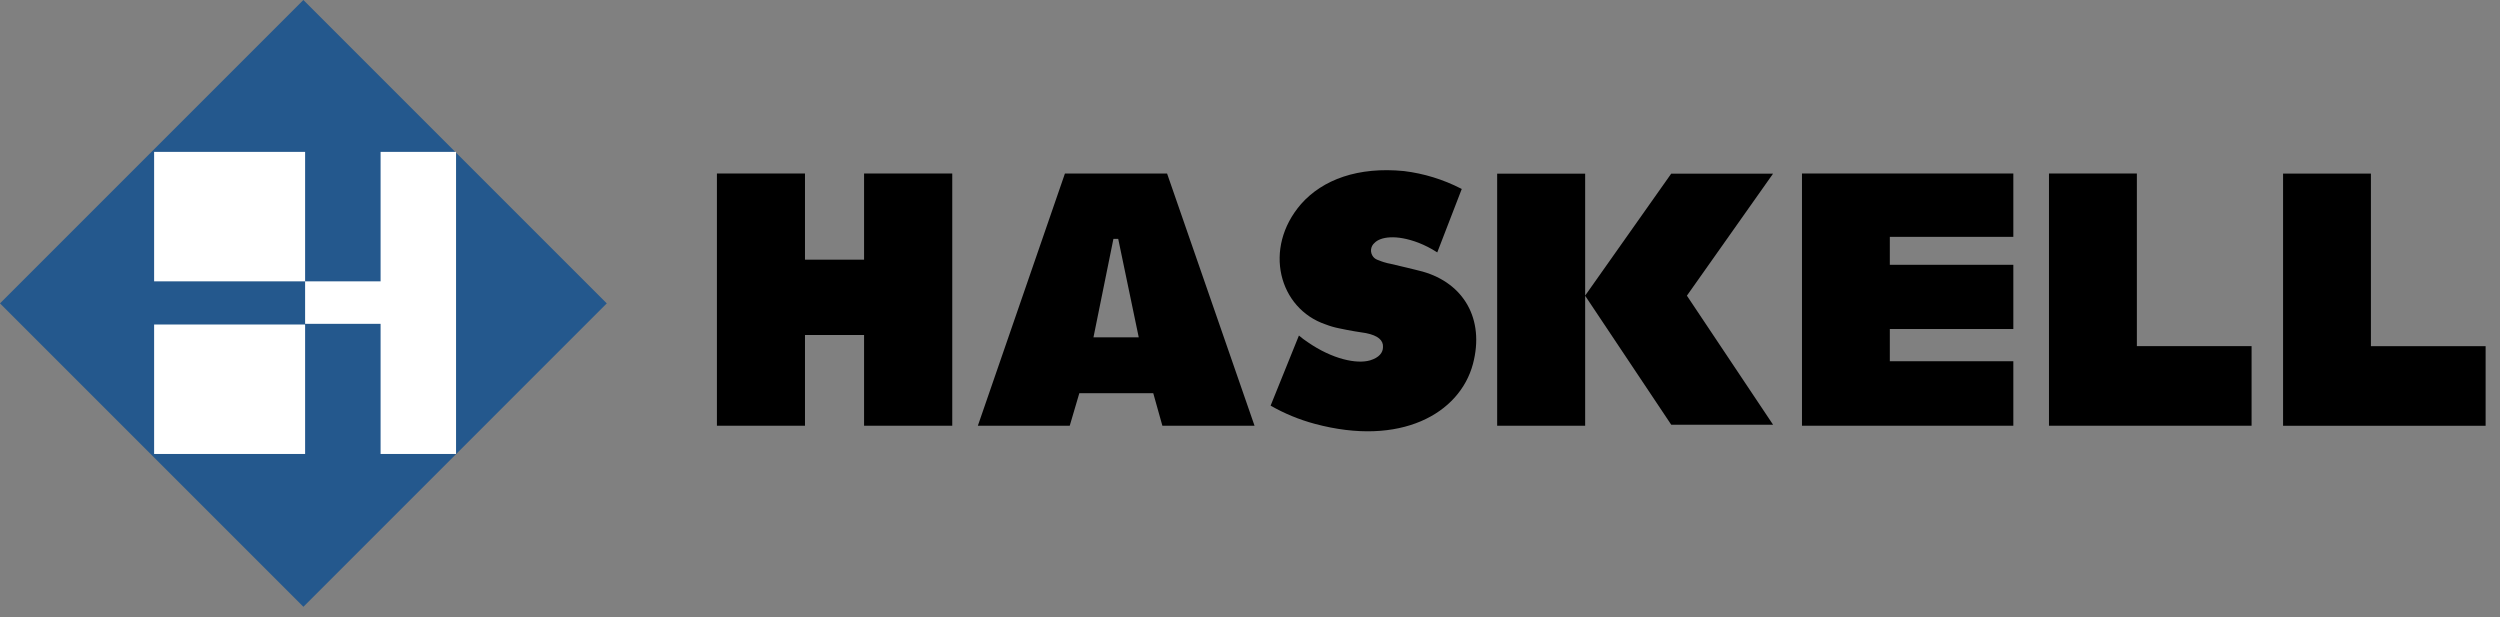
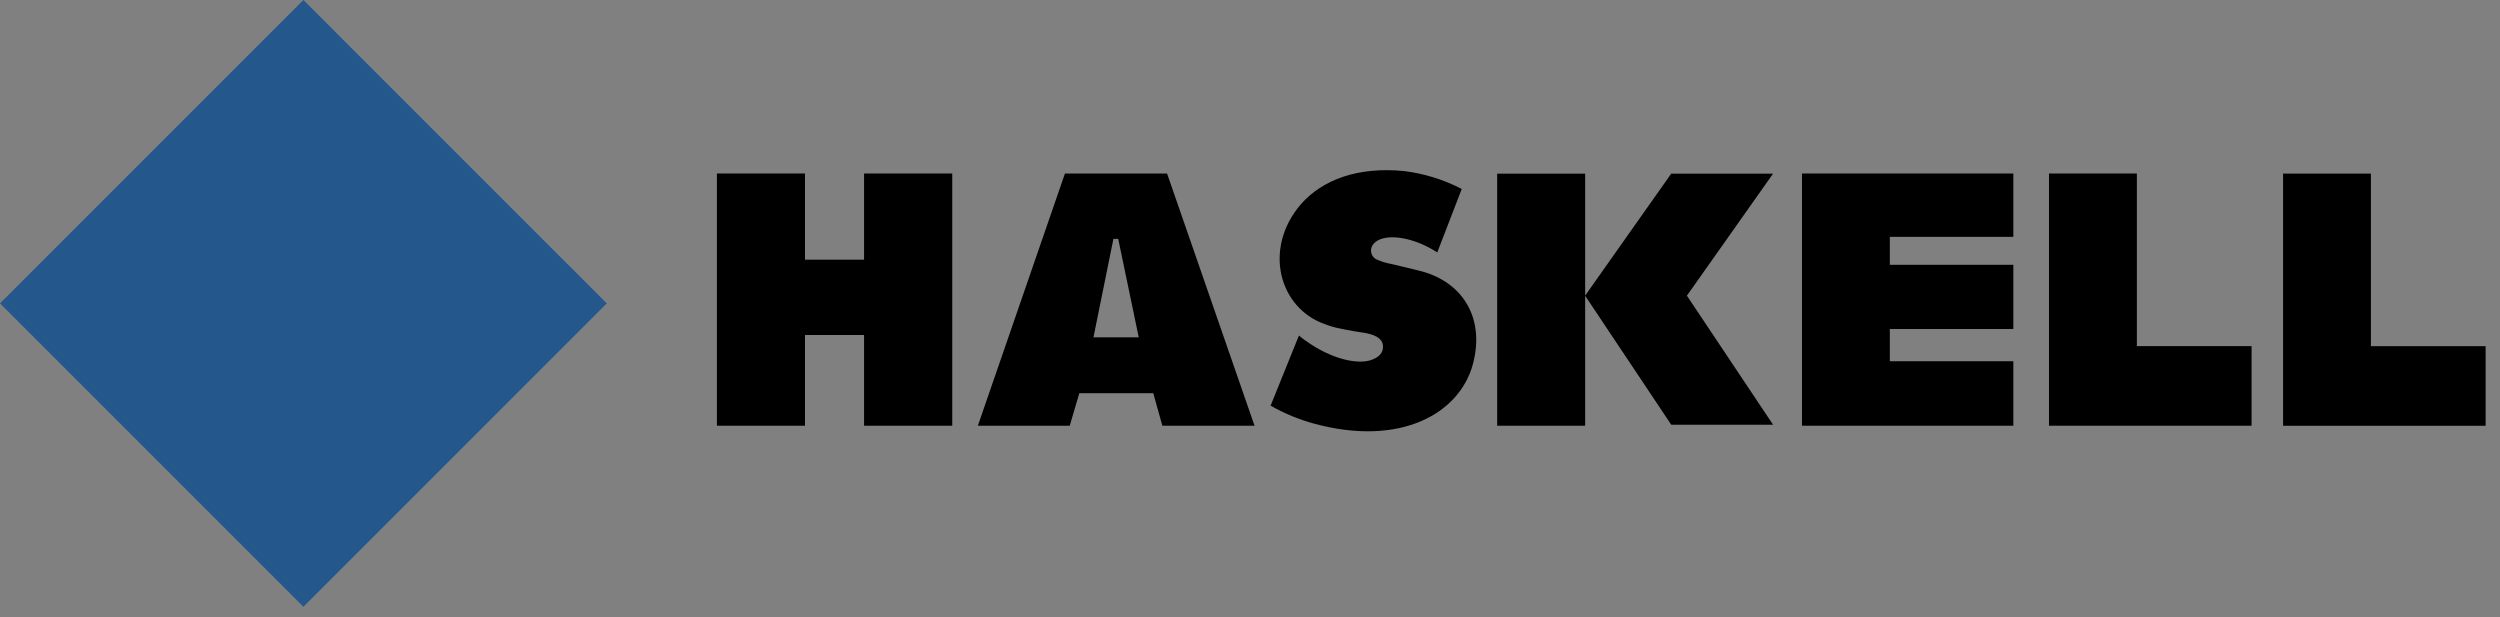
<svg xmlns="http://www.w3.org/2000/svg" width="162" height="40" viewBox="0 0 162 40" fill="none">
  <rect x="0" y="0" width="162" height="40" fill="#808080" stroke="none" />
  <path d="M19.66 0L0 19.66L19.66 39.32L39.319 19.66L19.66 0Z" fill="#24588D" />
-   <path d="M9.987 29.417H19.771V21.028H9.987V29.417ZM24.662 9.842V18.231H19.771V20.984H24.662V29.417H29.552V9.842H24.662ZM9.987 18.231H19.771V9.842H9.987V18.231Z" fill="white" />
  <path d="M114.895 11.252H108.295L102.718 19.154V11.252H97.016V27.586H102.718V19.166L108.295 27.521H114.895L109.311 19.16L114.895 11.252Z" fill="black" />
  <path d="M46.456 11.243H52.163V16.827H55.992V11.243H61.706V27.587H55.992V21.708H52.163V27.587H46.456V11.243Z" fill="black" />
  <path d="M70.857 21.857L72.15 15.478H72.46L73.79 21.857H70.857ZM75.626 11.243H69.008L63.365 27.587H69.319L69.94 25.48H74.731L75.322 27.587H81.294L75.626 11.243Z" fill="black" />
  <path d="M116.768 11.243H130.464V15.348H122.46V17.159H130.464V21.32H122.46V23.408H130.464V27.587H116.768V11.243Z" fill="black" />
  <path d="M132.774 11.243H138.469V22.429H145.902V27.587H132.774V11.243Z" fill="black" />
  <path d="M147.943 11.249V27.59H161.068V22.432H153.635V11.249H147.943Z" fill="black" />
  <path d="M82.338 26.279L84.171 21.742C84.351 21.898 84.541 22.041 84.739 22.171C86.349 23.284 87.915 23.601 88.779 23.352C89.369 23.172 89.618 22.852 89.618 22.488C89.643 22.059 89.307 21.742 88.508 21.584L87.781 21.469L87.284 21.379L86.762 21.273C86.468 21.215 86.178 21.13 85.898 21.021C82.881 20.002 81.816 16.1 84.311 13.219C85.718 11.632 88.005 10.793 90.979 11.085C92.269 11.243 93.52 11.628 94.676 12.222C94.751 12.256 94.72 12.25 94.72 12.25L93.135 16.355L93.088 16.327C92.723 16.093 92.336 15.895 91.933 15.736C90.457 15.171 89.447 15.351 89.074 15.736C89.009 15.79 88.955 15.857 88.915 15.932C88.876 16.007 88.851 16.09 88.843 16.174C88.836 16.259 88.844 16.344 88.87 16.425C88.895 16.506 88.936 16.581 88.99 16.647C89.033 16.699 89.085 16.744 89.142 16.78C89.207 16.818 89.276 16.848 89.347 16.87L89.528 16.939L89.664 16.985L89.913 17.054L90.118 17.097L91.184 17.349L91.728 17.482L92.181 17.597C94.835 18.346 96.22 20.658 95.447 23.585C94.586 26.807 90.752 28.96 85.193 27.463C84.194 27.195 83.233 26.799 82.335 26.285" fill="black" />
</svg>